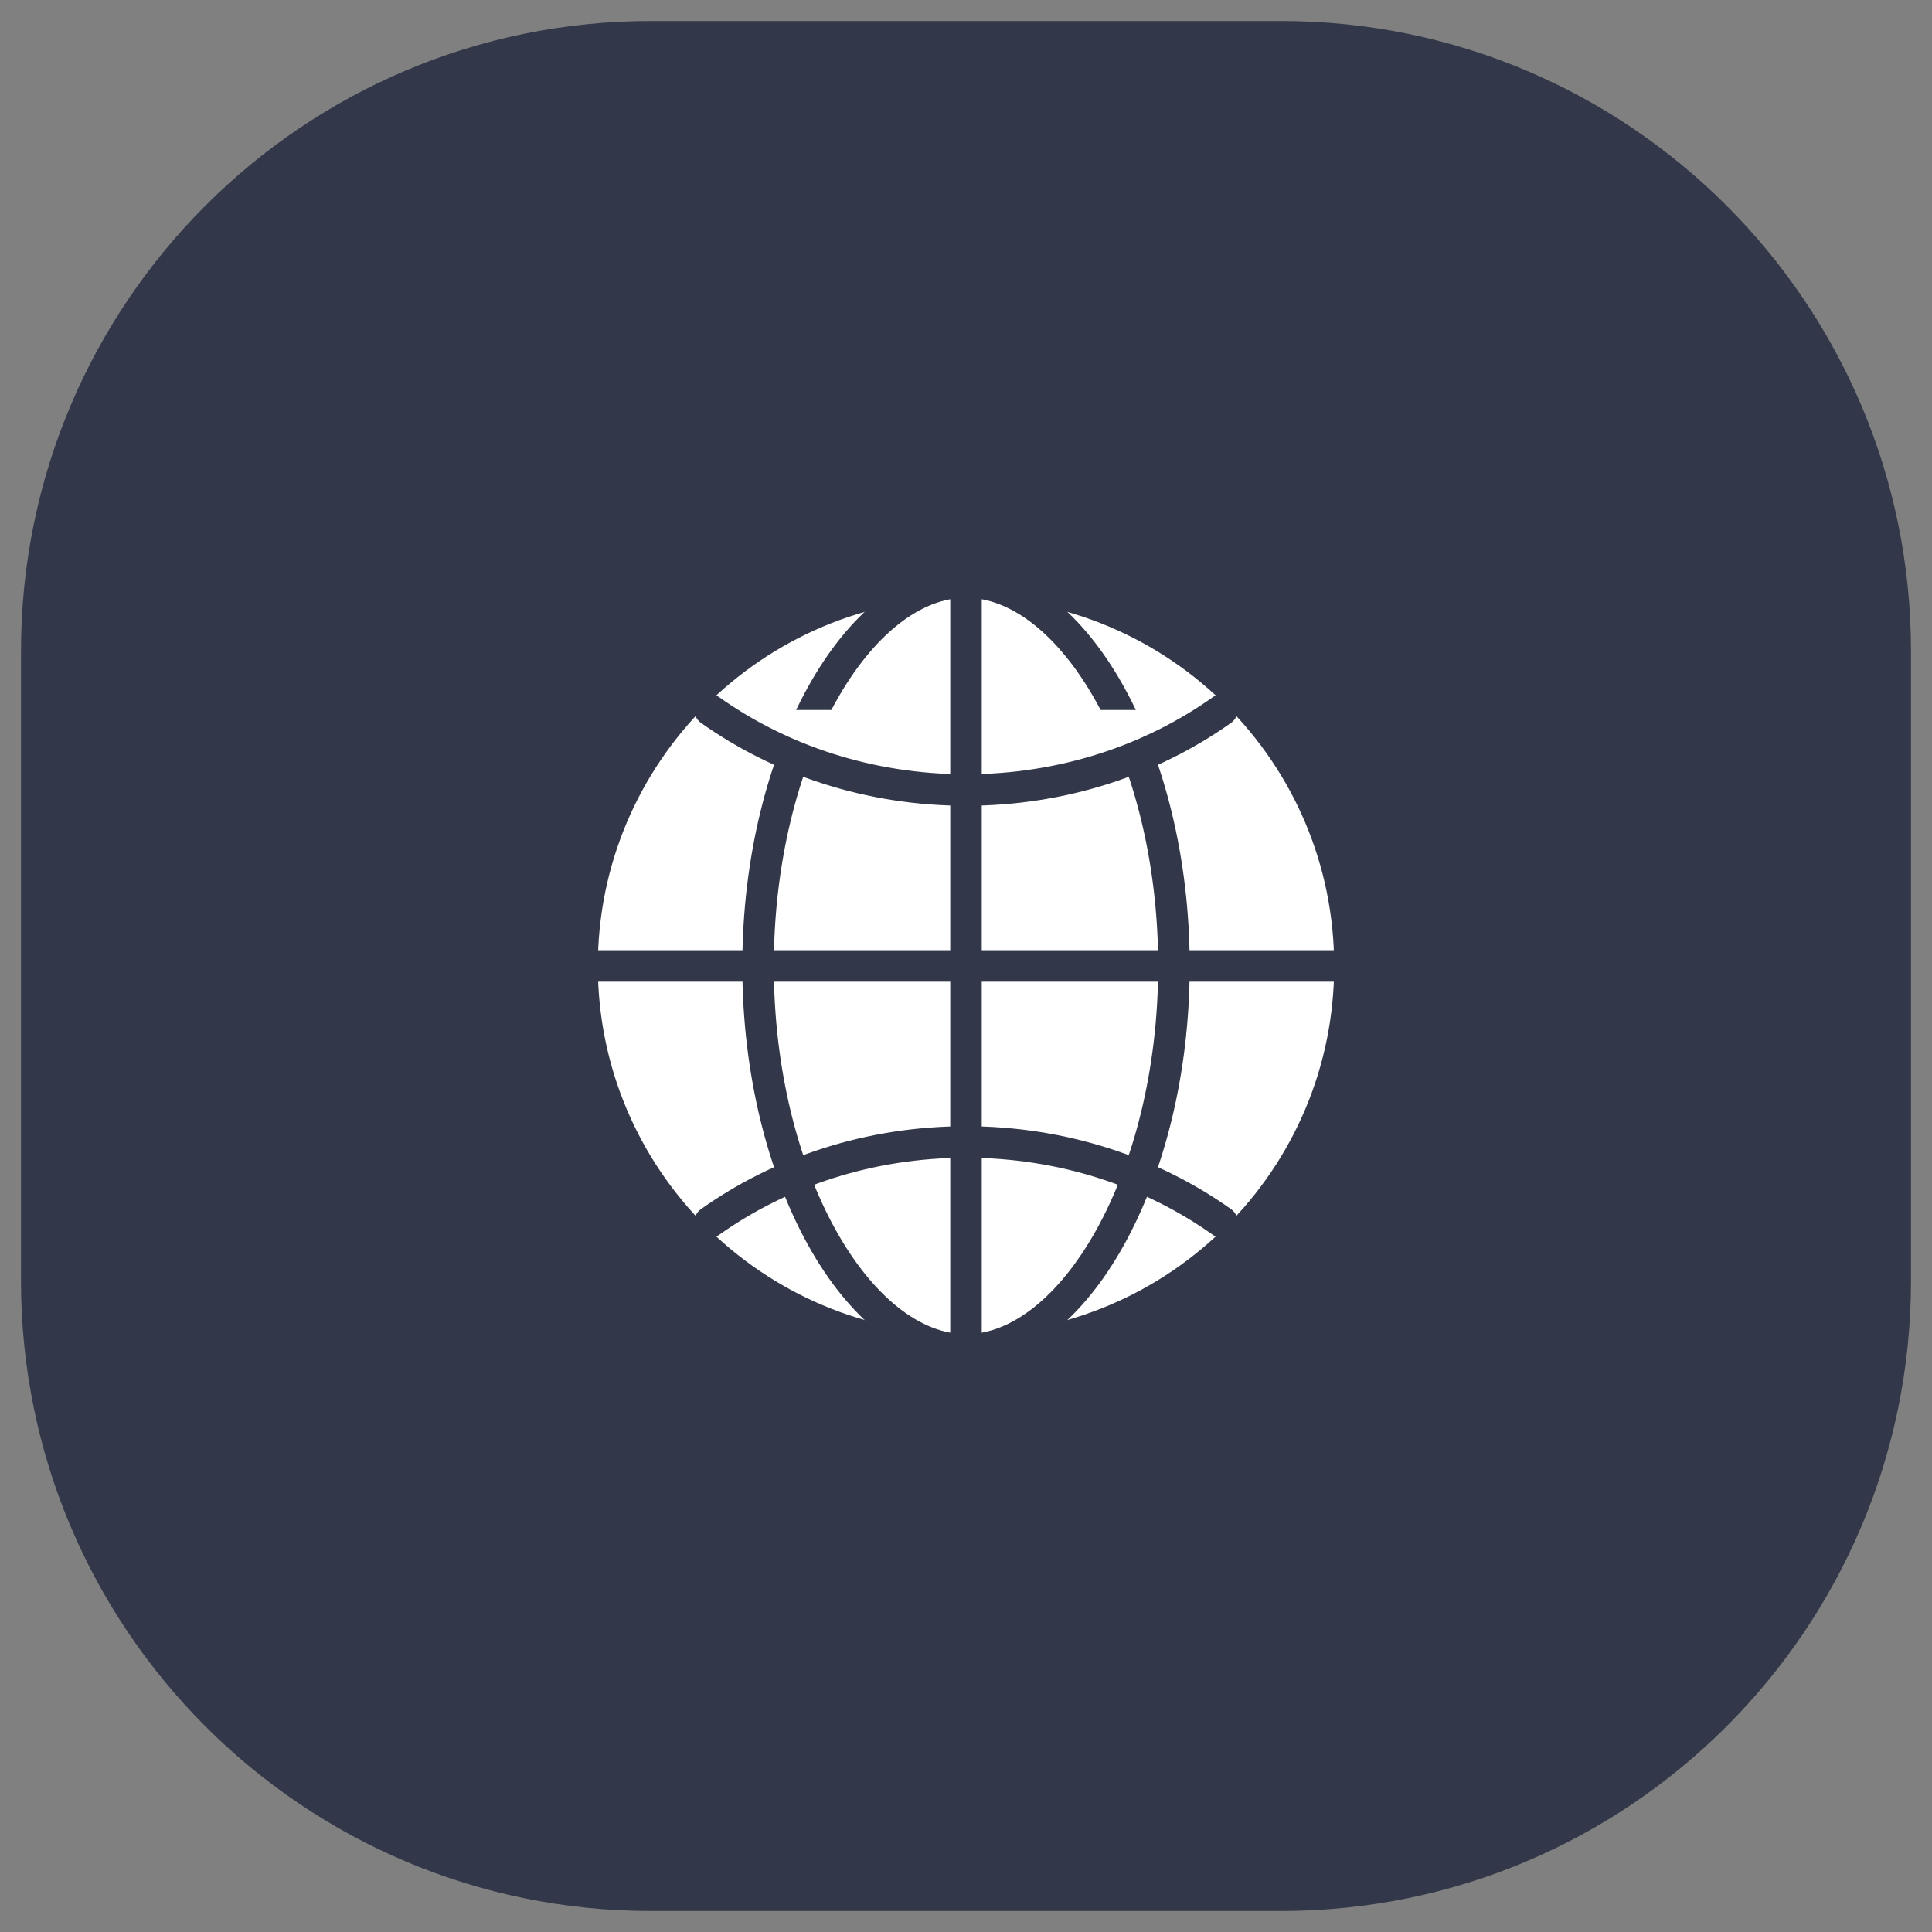
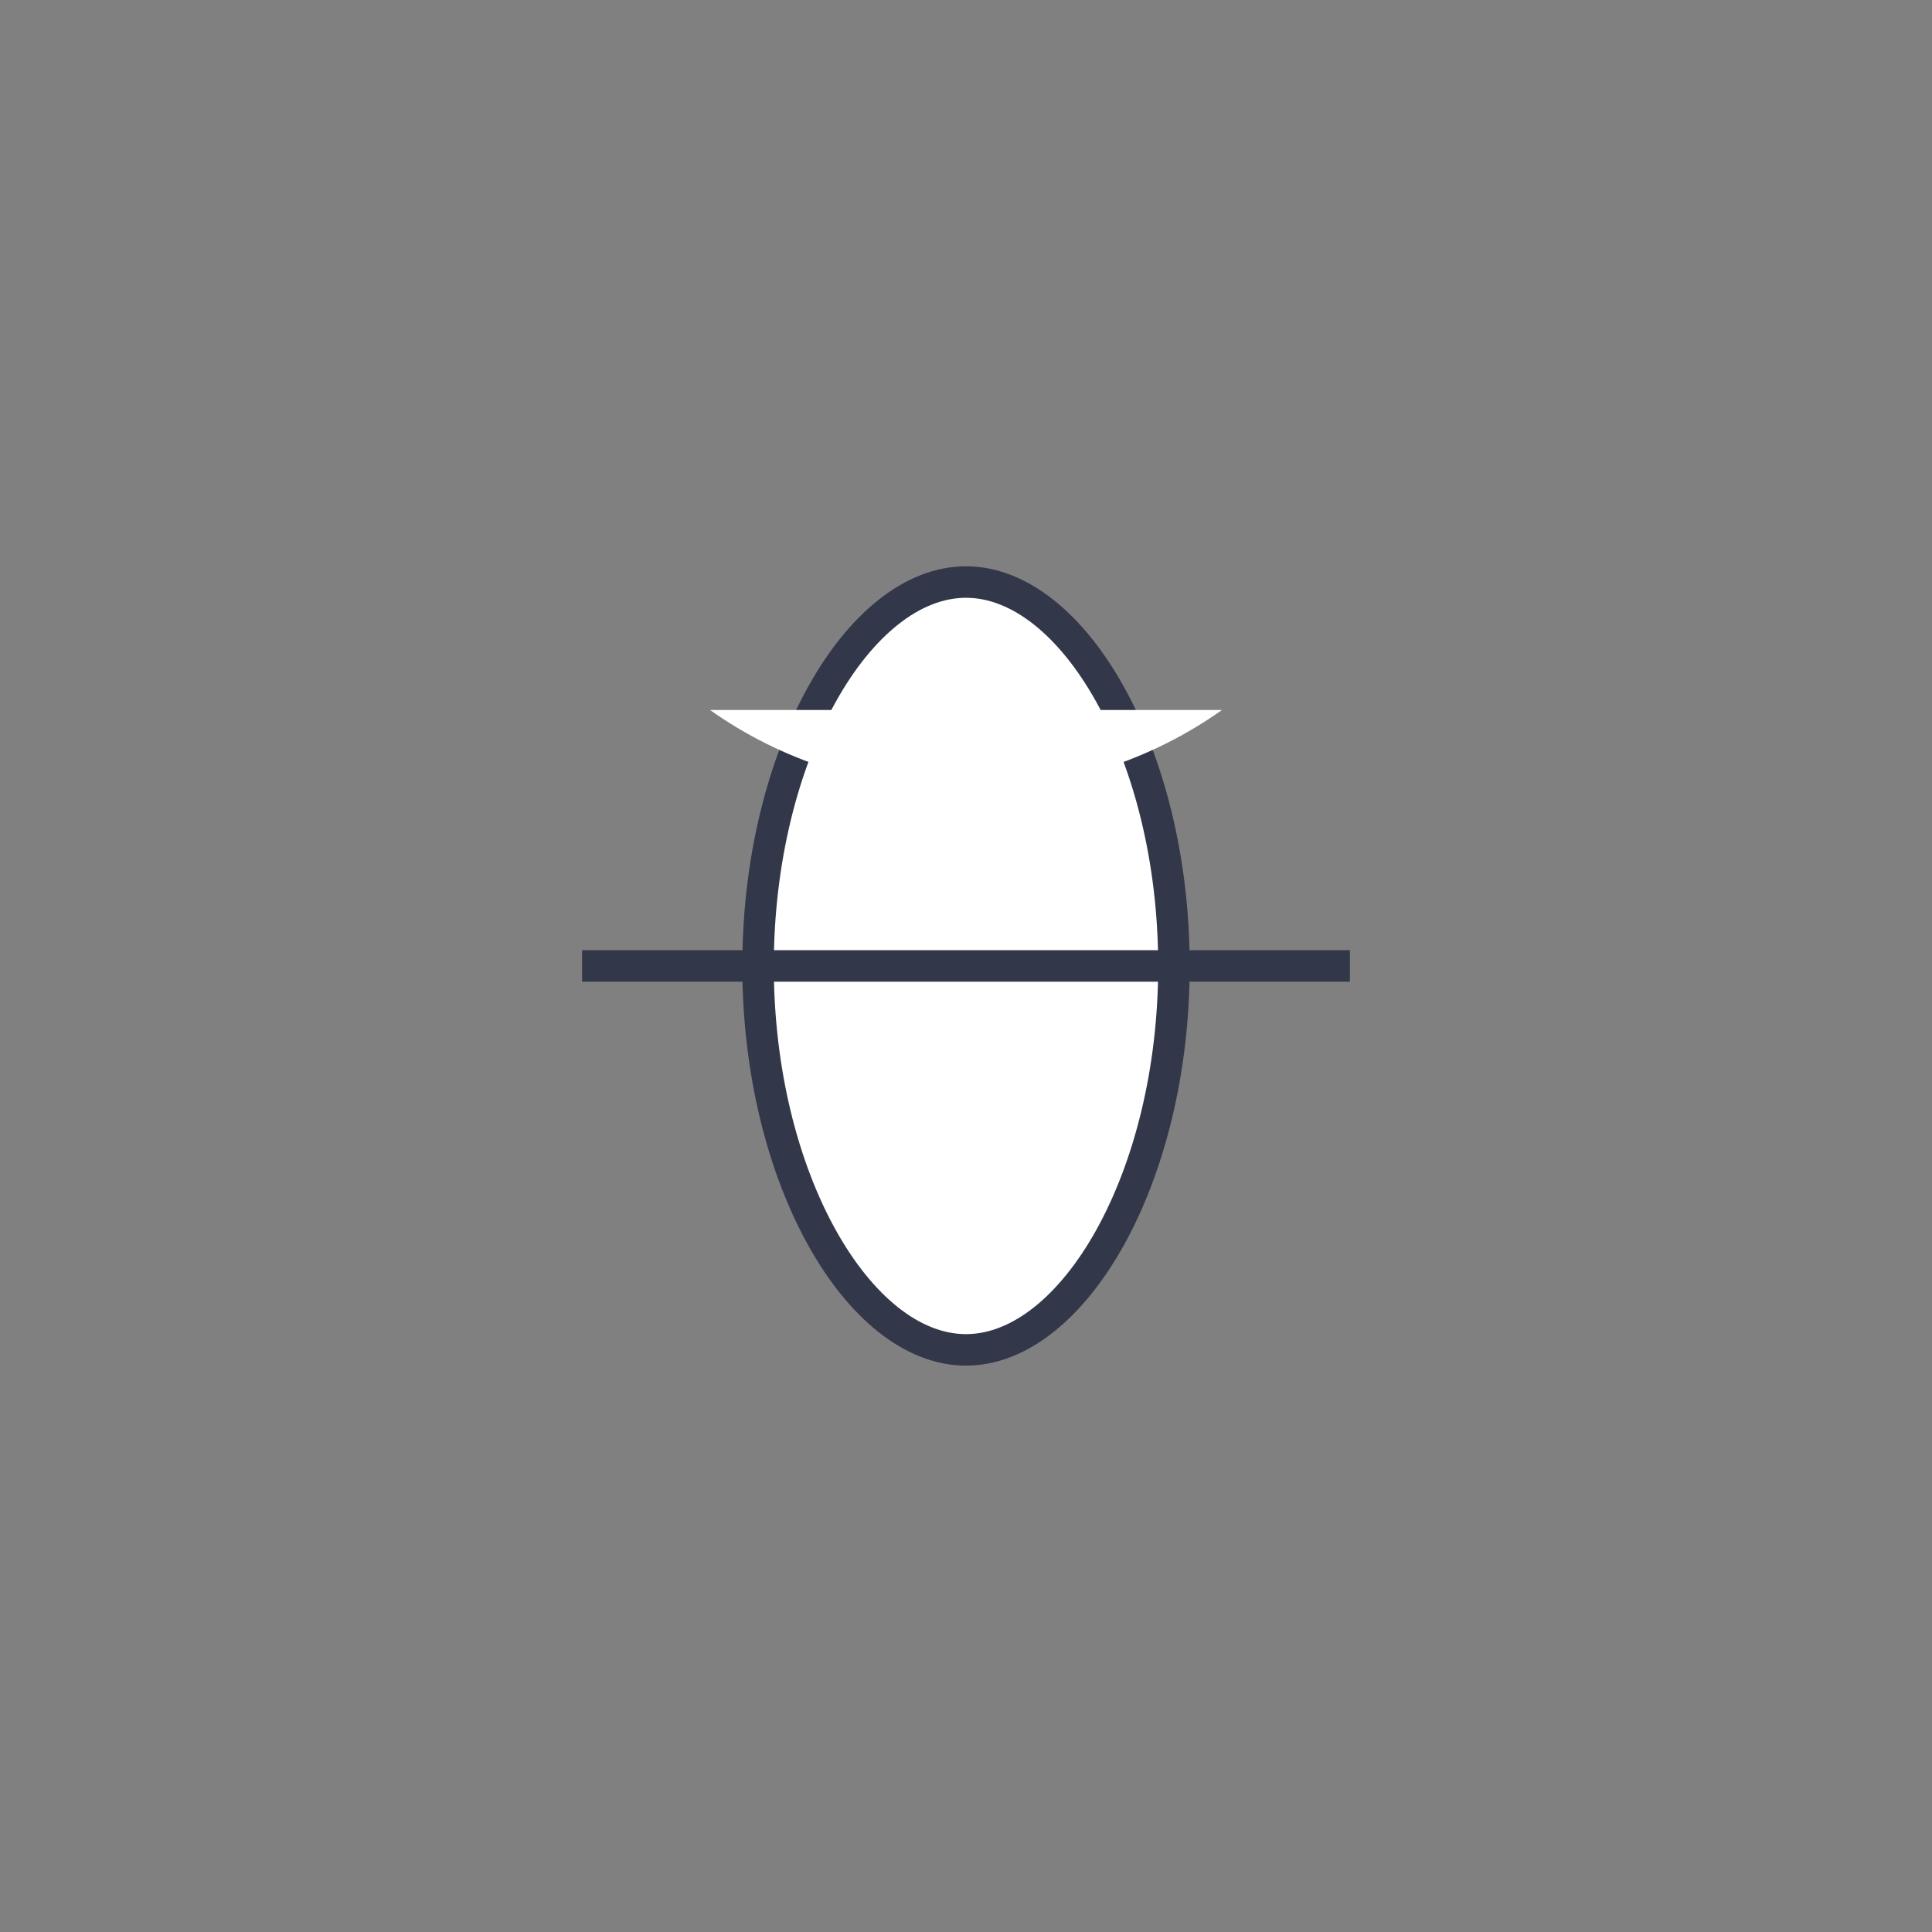
<svg xmlns="http://www.w3.org/2000/svg" width="46" height="46" viewBox="0 0 46 46" fill="none">
  <rect x="0" y="0" width="46" height="46" fill="#808080" stroke="none" />
-   <path d="M0.5 15.5C0.5 7.216 7.216 0.5 15.5 0.5H30.5C38.784 0.5 45.5 7.216 45.5 15.5V30.5C45.5 38.784 38.784 45.5 30.5 45.5H15.5C7.216 45.5 0.5 38.784 0.5 30.5V15.5Z" fill="#323849" />
-   <path d="M23 13.858C17.952 13.858 13.859 17.951 13.859 22.999C13.859 28.047 17.952 32.14 23 32.14C28.048 32.14 32.141 28.047 32.141 22.999C32.141 17.951 28.048 13.858 23 13.858Z" fill="white" stroke="#323849" stroke-width="0.75" stroke-miterlimit="10" />
  <path d="M23 13.858C20.448 13.858 18.049 17.951 18.049 22.999C18.049 28.047 20.448 32.14 23 32.14C25.552 32.14 27.951 28.047 27.951 22.999C27.951 17.951 25.552 13.858 23 13.858Z" fill="white" stroke="#323849" stroke-width="0.75" stroke-miterlimit="10" />
  <path d="M16.906 16.905C18.587 18.098 20.702 18.81 23 18.81C25.298 18.81 27.414 18.098 29.094 16.905" fill="white" />
-   <path d="M16.906 16.905C18.587 18.098 20.702 18.81 23 18.81C25.298 18.81 27.414 18.098 29.094 16.905" stroke="#323849" stroke-width="0.75" stroke-linecap="round" stroke-linejoin="round" />
-   <path d="M29.094 29.095C27.414 27.901 25.298 27.19 23 27.19C20.702 27.19 18.587 27.901 16.906 29.095" stroke="#323849" stroke-width="0.75" stroke-linecap="round" stroke-linejoin="round" />
-   <path d="M23 13.858V32.14" stroke="#323849" stroke-width="0.75" stroke-miterlimit="10" />
  <path d="M32.141 22.999H13.859" stroke="#323849" stroke-width="0.75" stroke-miterlimit="10" />
</svg>